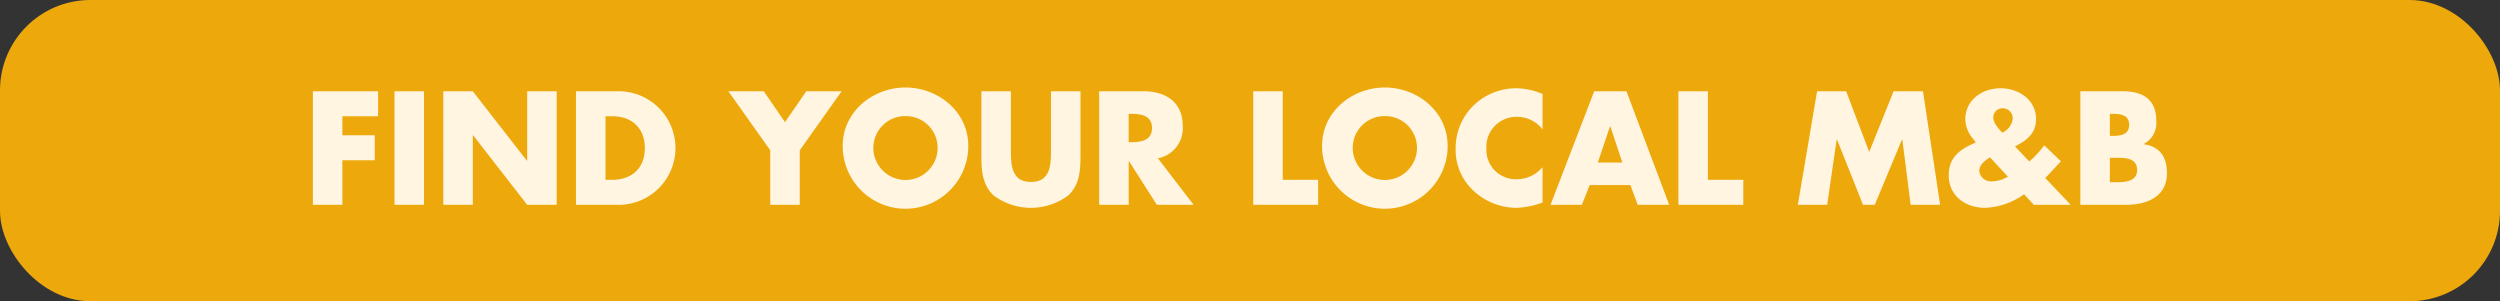
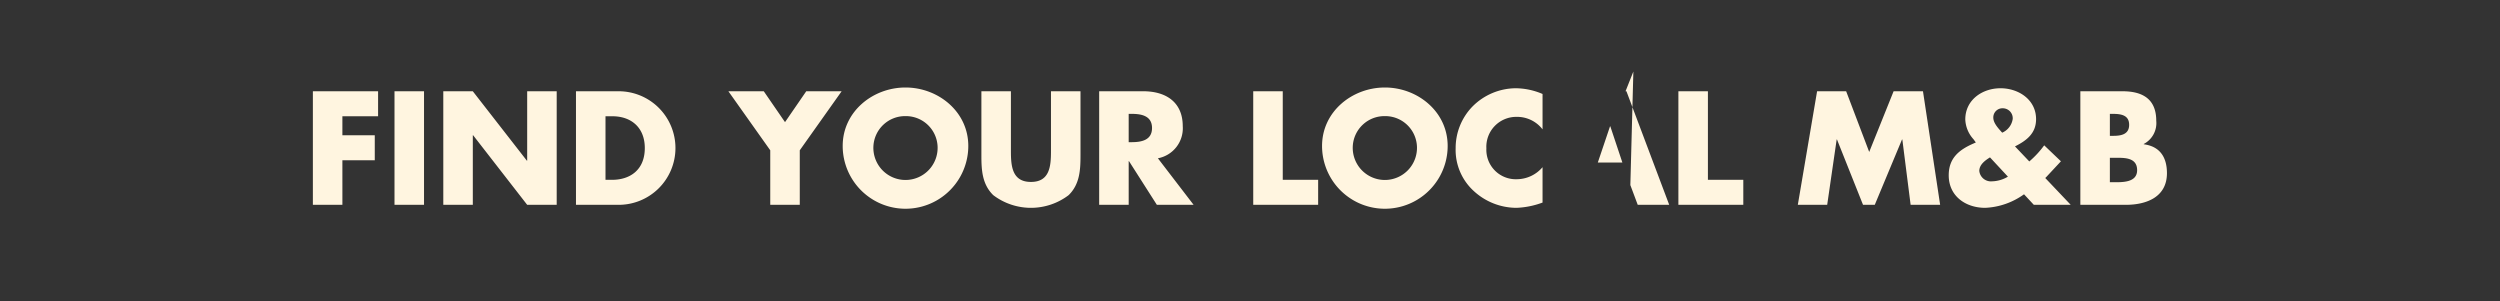
<svg xmlns="http://www.w3.org/2000/svg" width="415" height="50" viewBox="0 0 415 50">
  <rect x="0" y="0" width="415" height="50" fill="#333333" stroke="none" />
-   <rect width="415" height="50" rx="15" fill="#eda80c" />
-   <path d="M51.762,11.3V7.15H40.937V26h4.9V18.6h5.375V14.45H45.837V11.3Zm7.625-4.15h-4.9V26h4.9ZM62.587,26h4.9V14.45h.05L76.512,26h4.9V7.15h-4.9V18.675h-.05L67.487,7.15h-4.9Zm22.025,0h6.95a9.426,9.426,0,1,0,0-18.85h-6.95Zm4.9-14.7h1.15c3.15,0,5.375,1.9,5.375,5.275,0,3.675-2.5,5.275-5.425,5.275h-1.1Zm27.35,5.65V26h4.9V16.95l6.95-9.8h-5.875l-3.525,5.125L115.787,7.15h-5.875Zm22.45-10.425c-5.425,0-10.425,4-10.425,9.7a10.425,10.425,0,0,0,20.85,0C149.737,10.525,144.737,6.525,139.312,6.525Zm0,4.75a5.269,5.269,0,0,1,5.325,4.975,5.333,5.333,0,1,1-10.65,0A5.269,5.269,0,0,1,139.312,11.275Zm24.15-4.125v9.925c0,2.45-.175,5.125-3.325,5.125s-3.325-2.675-3.325-5.125V7.15h-4.9v10.6c0,2.425.1,4.825,1.975,6.65a10.351,10.351,0,0,0,12.5,0c1.875-1.825,1.975-4.225,1.975-6.65V7.15Zm17.75,11.125a5.068,5.068,0,0,0,4.125-5.325c0-4.025-2.825-5.8-6.55-5.8h-7.325V26h4.9V18.75h.05L181.038,26h6.1Zm-4.85-7.375h.475c1.6,0,3.4.3,3.4,2.35s-1.8,2.35-3.4,2.35h-.475Zm25.575-3.75h-4.9V26h10.775V21.85h-5.875Zm16.95-.625c-5.425,0-10.425,4-10.425,9.7a10.425,10.425,0,0,0,20.85,0C229.313,10.525,224.313,6.525,218.887,6.525Zm0,4.75a5.269,5.269,0,0,1,5.325,4.975,5.333,5.333,0,1,1-10.65,0A5.269,5.269,0,0,1,218.887,11.275ZM245.063,7.6a11.5,11.5,0,0,0-4.475-.95,10.215,10.215,0,0,0-7.175,3.05,9.865,9.865,0,0,0-2.775,6.9,9.218,9.218,0,0,0,3.025,7.125,10.494,10.494,0,0,0,7.075,2.775,13.875,13.875,0,0,0,4.325-.875V19.75a5.636,5.636,0,0,1-4.225,2,4.889,4.889,0,0,1-5.1-5.125,4.966,4.966,0,0,1,5.025-5.225,5.318,5.318,0,0,1,4.3,2.075Zm14.575,15.125L260.863,26h5.225l-7.1-18.85h-5.35L246.387,26h5.2l1.3-3.275Zm-1.325-3.75h-4.075l2.025-6h.05Zm14.2-11.825h-4.9V26h10.775V21.85h-5.875ZM287.438,26h4.875l1.575-10.85h.05L298.262,26h1.95l4.525-10.85h.05L306.163,26h4.9l-2.85-18.85h-4.875l-4.05,10.075L295.462,7.15h-4.825Zm34.875-4.675a5.356,5.356,0,0,1-2.625.775,1.942,1.942,0,0,1-2.125-1.725c0-1.05.975-1.75,1.775-2.25Zm-.95-7.3c-.6-.675-1.475-1.575-1.475-2.5a1.517,1.517,0,0,1,1.575-1.55,1.657,1.657,0,0,1,1.65,1.75A2.946,2.946,0,0,1,321.363,14.025ZM326.613,26h6.125l-4.225-4.45.225-.225,2.375-2.55-2.775-2.65a15.641,15.641,0,0,1-2.475,2.675l-2.375-2.5c1.95-.975,3.5-2.175,3.5-4.525,0-3.225-2.9-5.125-5.9-5.125-3.025,0-5.85,1.925-5.85,5.175a5.148,5.148,0,0,0,1.35,3.275l.4.55-.45.2c-2.375,1.05-4.05,2.425-4.05,5.25,0,3.45,2.8,5.4,6.05,5.4a11.9,11.9,0,0,0,6.45-2.25Zm12.625-7.8h.5c1.6,0,4.025-.225,4.025,2.05,0,2.075-2.45,2-3.9,2h-.625Zm2.65,7.8c3.45,0,6.825-1.3,6.825-5.25,0-2.625-1.15-4.45-3.85-4.8V15.9a3.913,3.913,0,0,0,2.075-3.85c0-3.6-2.25-4.9-5.6-4.9h-7V26Zm-2.65-15.1h.35c1.325,0,2.85.1,2.85,1.825,0,1.6-1.35,1.825-2.65,1.825h-.55Z" transform="translate(11 8)" fill="#fff5e0" />
+   <path d="M51.762,11.3V7.15H40.937V26h4.9V18.6h5.375V14.45H45.837V11.3Zm7.625-4.15h-4.9V26h4.9ZM62.587,26h4.9V14.45h.05L76.512,26h4.9V7.15h-4.9V18.675h-.05L67.487,7.15h-4.9Zm22.025,0h6.95a9.426,9.426,0,1,0,0-18.85h-6.95Zm4.9-14.7h1.15c3.15,0,5.375,1.9,5.375,5.275,0,3.675-2.5,5.275-5.425,5.275h-1.1Zm27.35,5.65V26h4.9V16.95l6.95-9.8h-5.875l-3.525,5.125L115.787,7.15h-5.875Zm22.45-10.425c-5.425,0-10.425,4-10.425,9.7a10.425,10.425,0,0,0,20.85,0C149.737,10.525,144.737,6.525,139.312,6.525Zm0,4.75a5.269,5.269,0,0,1,5.325,4.975,5.333,5.333,0,1,1-10.65,0A5.269,5.269,0,0,1,139.312,11.275Zm24.15-4.125v9.925c0,2.45-.175,5.125-3.325,5.125s-3.325-2.675-3.325-5.125V7.15h-4.9v10.6c0,2.425.1,4.825,1.975,6.65a10.351,10.351,0,0,0,12.5,0c1.875-1.825,1.975-4.225,1.975-6.65V7.15Zm17.75,11.125a5.068,5.068,0,0,0,4.125-5.325c0-4.025-2.825-5.8-6.55-5.8h-7.325V26h4.9V18.75h.05L181.038,26h6.1Zm-4.85-7.375h.475c1.6,0,3.4.3,3.4,2.35s-1.8,2.35-3.4,2.35h-.475Zm25.575-3.75h-4.9V26h10.775V21.85h-5.875Zm16.95-.625c-5.425,0-10.425,4-10.425,9.7a10.425,10.425,0,0,0,20.85,0C229.313,10.525,224.313,6.525,218.887,6.525Zm0,4.75a5.269,5.269,0,0,1,5.325,4.975,5.333,5.333,0,1,1-10.65,0A5.269,5.269,0,0,1,218.887,11.275ZM245.063,7.6a11.5,11.5,0,0,0-4.475-.95,10.215,10.215,0,0,0-7.175,3.05,9.865,9.865,0,0,0-2.775,6.9,9.218,9.218,0,0,0,3.025,7.125,10.494,10.494,0,0,0,7.075,2.775,13.875,13.875,0,0,0,4.325-.875V19.75a5.636,5.636,0,0,1-4.225,2,4.889,4.889,0,0,1-5.1-5.125,4.966,4.966,0,0,1,5.025-5.225,5.318,5.318,0,0,1,4.3,2.075Zm14.575,15.125L260.863,26h5.225l-7.1-18.85h-5.35h5.2l1.3-3.275Zm-1.325-3.75h-4.075l2.025-6h.05Zm14.2-11.825h-4.9V26h10.775V21.85h-5.875ZM287.438,26h4.875l1.575-10.85h.05L298.262,26h1.95l4.525-10.85h.05L306.163,26h4.9l-2.85-18.85h-4.875l-4.05,10.075L295.462,7.15h-4.825Zm34.875-4.675a5.356,5.356,0,0,1-2.625.775,1.942,1.942,0,0,1-2.125-1.725c0-1.05.975-1.75,1.775-2.25Zm-.95-7.3c-.6-.675-1.475-1.575-1.475-2.5a1.517,1.517,0,0,1,1.575-1.55,1.657,1.657,0,0,1,1.65,1.75A2.946,2.946,0,0,1,321.363,14.025ZM326.613,26h6.125l-4.225-4.45.225-.225,2.375-2.55-2.775-2.65a15.641,15.641,0,0,1-2.475,2.675l-2.375-2.5c1.95-.975,3.5-2.175,3.5-4.525,0-3.225-2.9-5.125-5.9-5.125-3.025,0-5.85,1.925-5.85,5.175a5.148,5.148,0,0,0,1.35,3.275l.4.55-.45.2c-2.375,1.05-4.05,2.425-4.05,5.25,0,3.45,2.8,5.4,6.05,5.4a11.9,11.9,0,0,0,6.45-2.25Zm12.625-7.8h.5c1.6,0,4.025-.225,4.025,2.05,0,2.075-2.45,2-3.9,2h-.625Zm2.65,7.8c3.45,0,6.825-1.3,6.825-5.25,0-2.625-1.15-4.45-3.85-4.8V15.9a3.913,3.913,0,0,0,2.075-3.85c0-3.6-2.25-4.9-5.6-4.9h-7V26Zm-2.65-15.1h.35c1.325,0,2.85.1,2.85,1.825,0,1.6-1.35,1.825-2.65,1.825h-.55Z" transform="translate(11 8)" fill="#fff5e0" />
</svg>